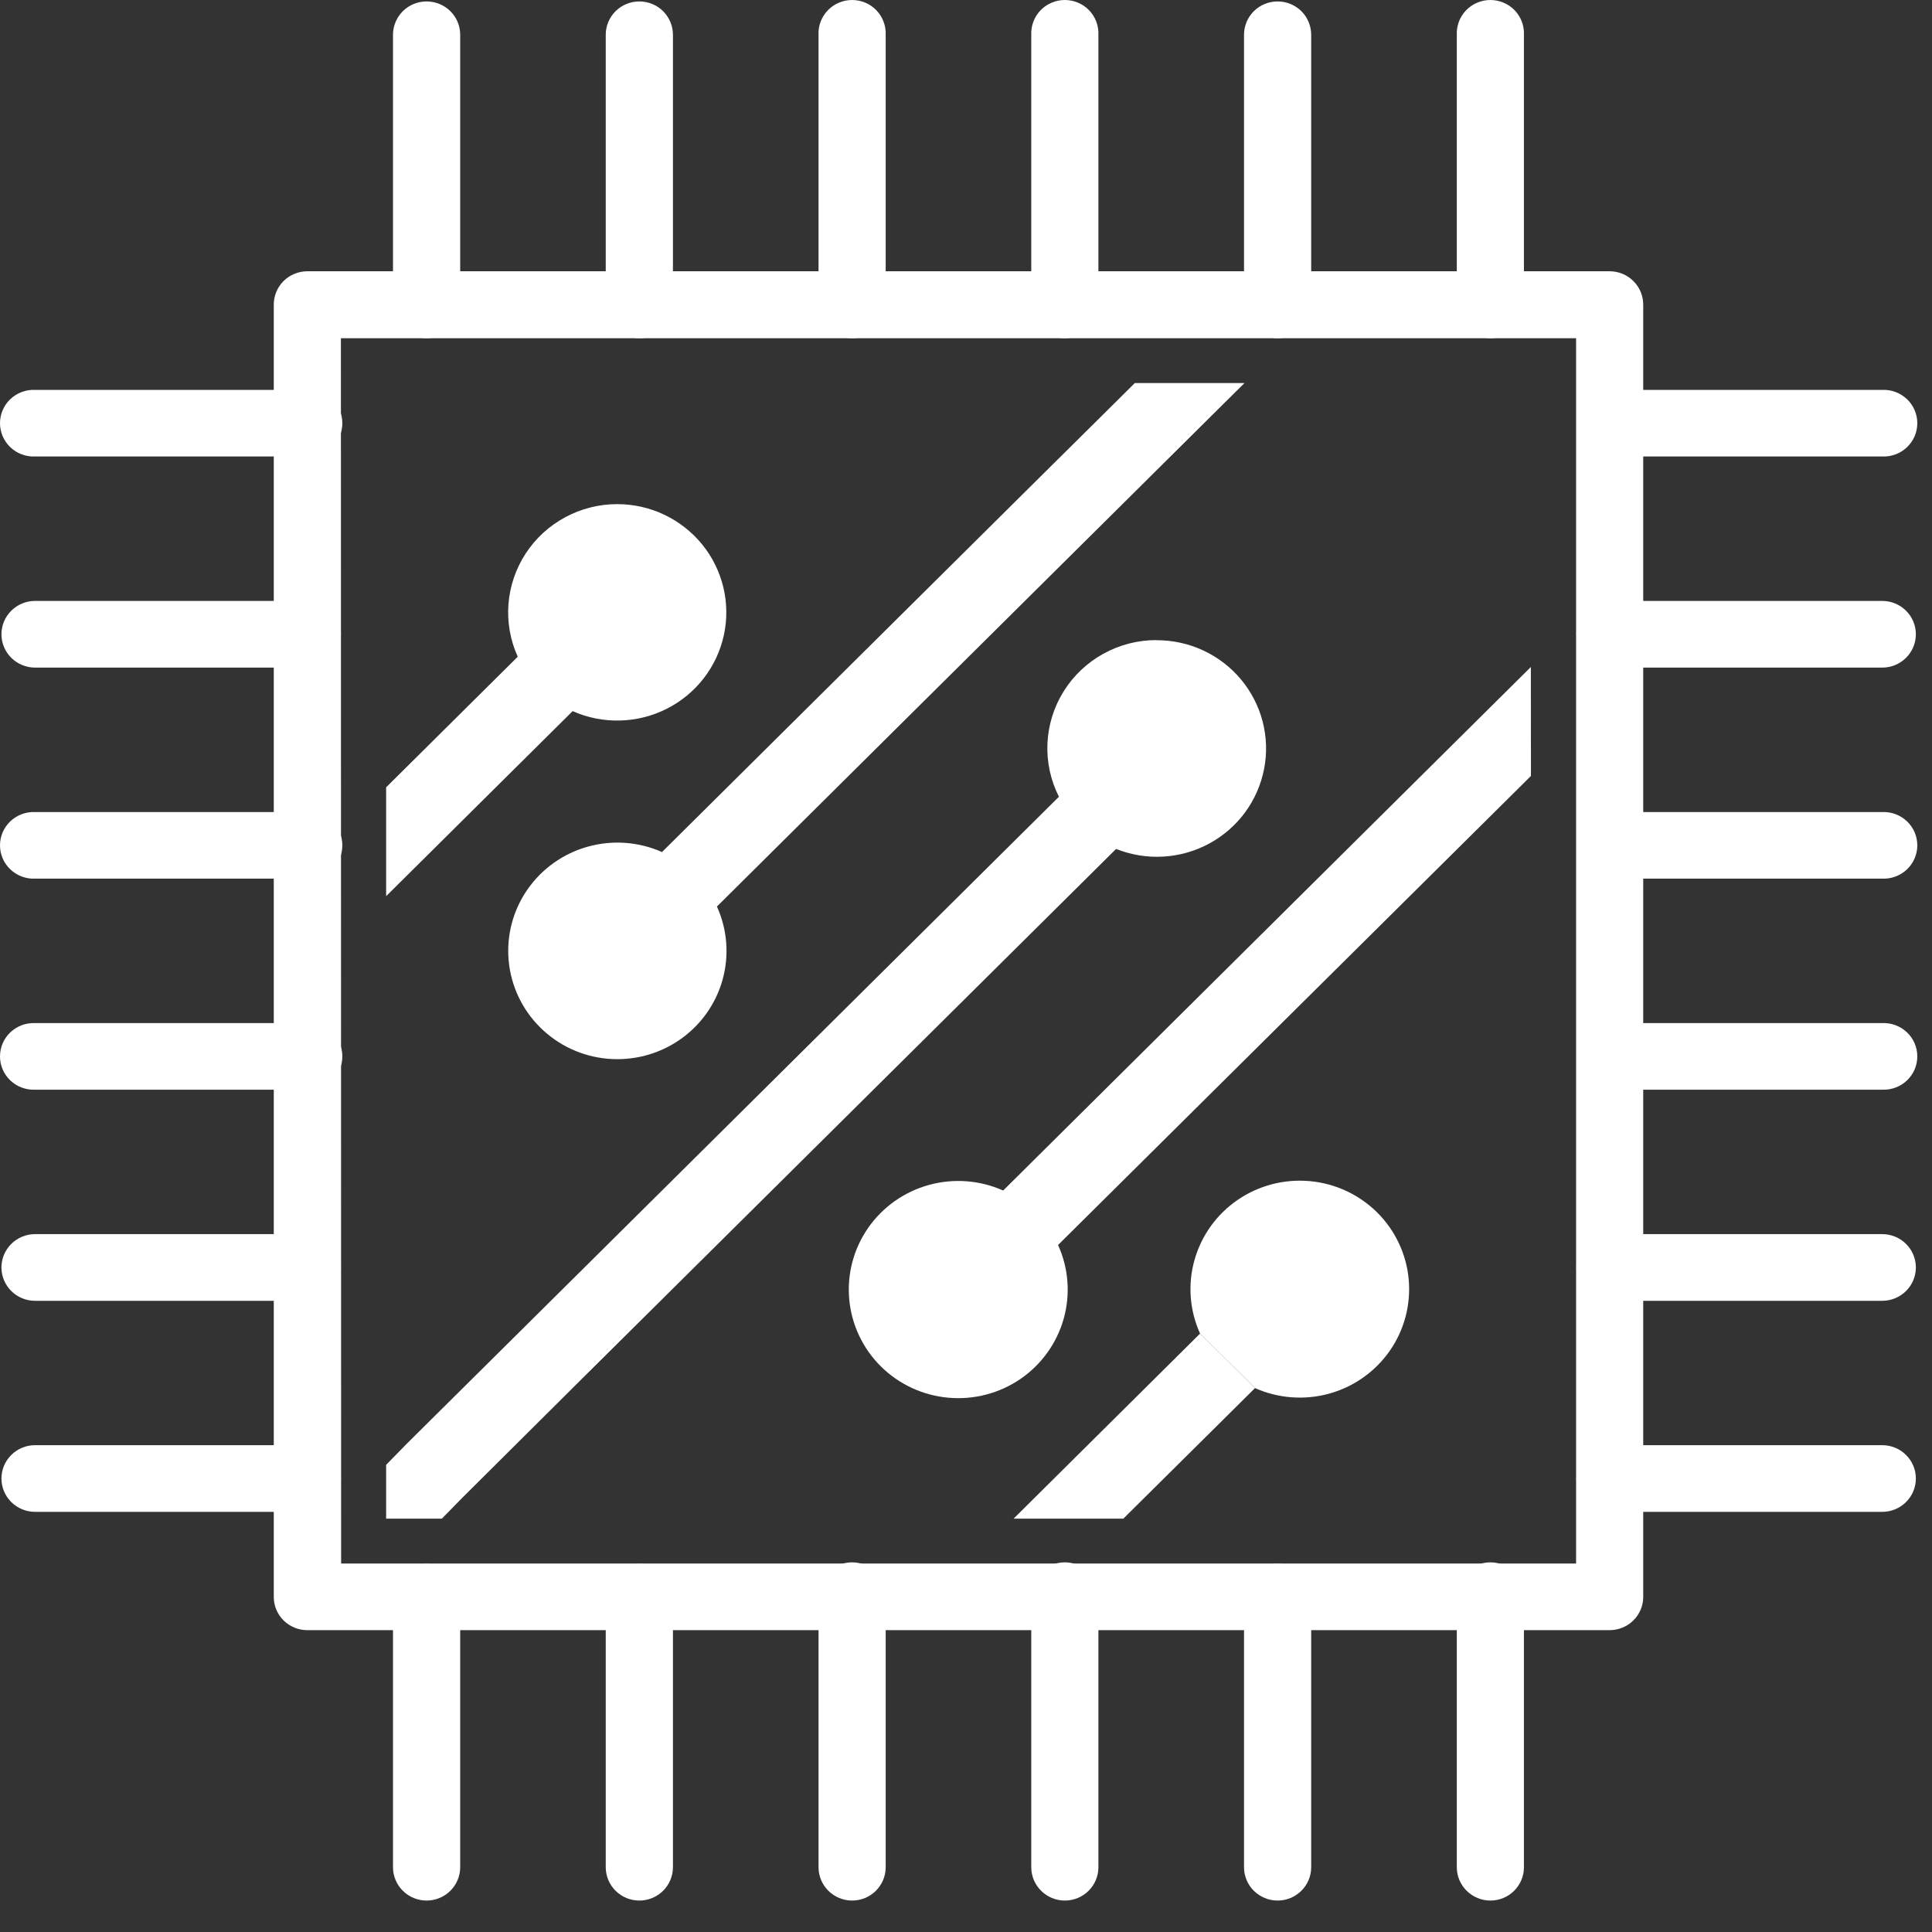
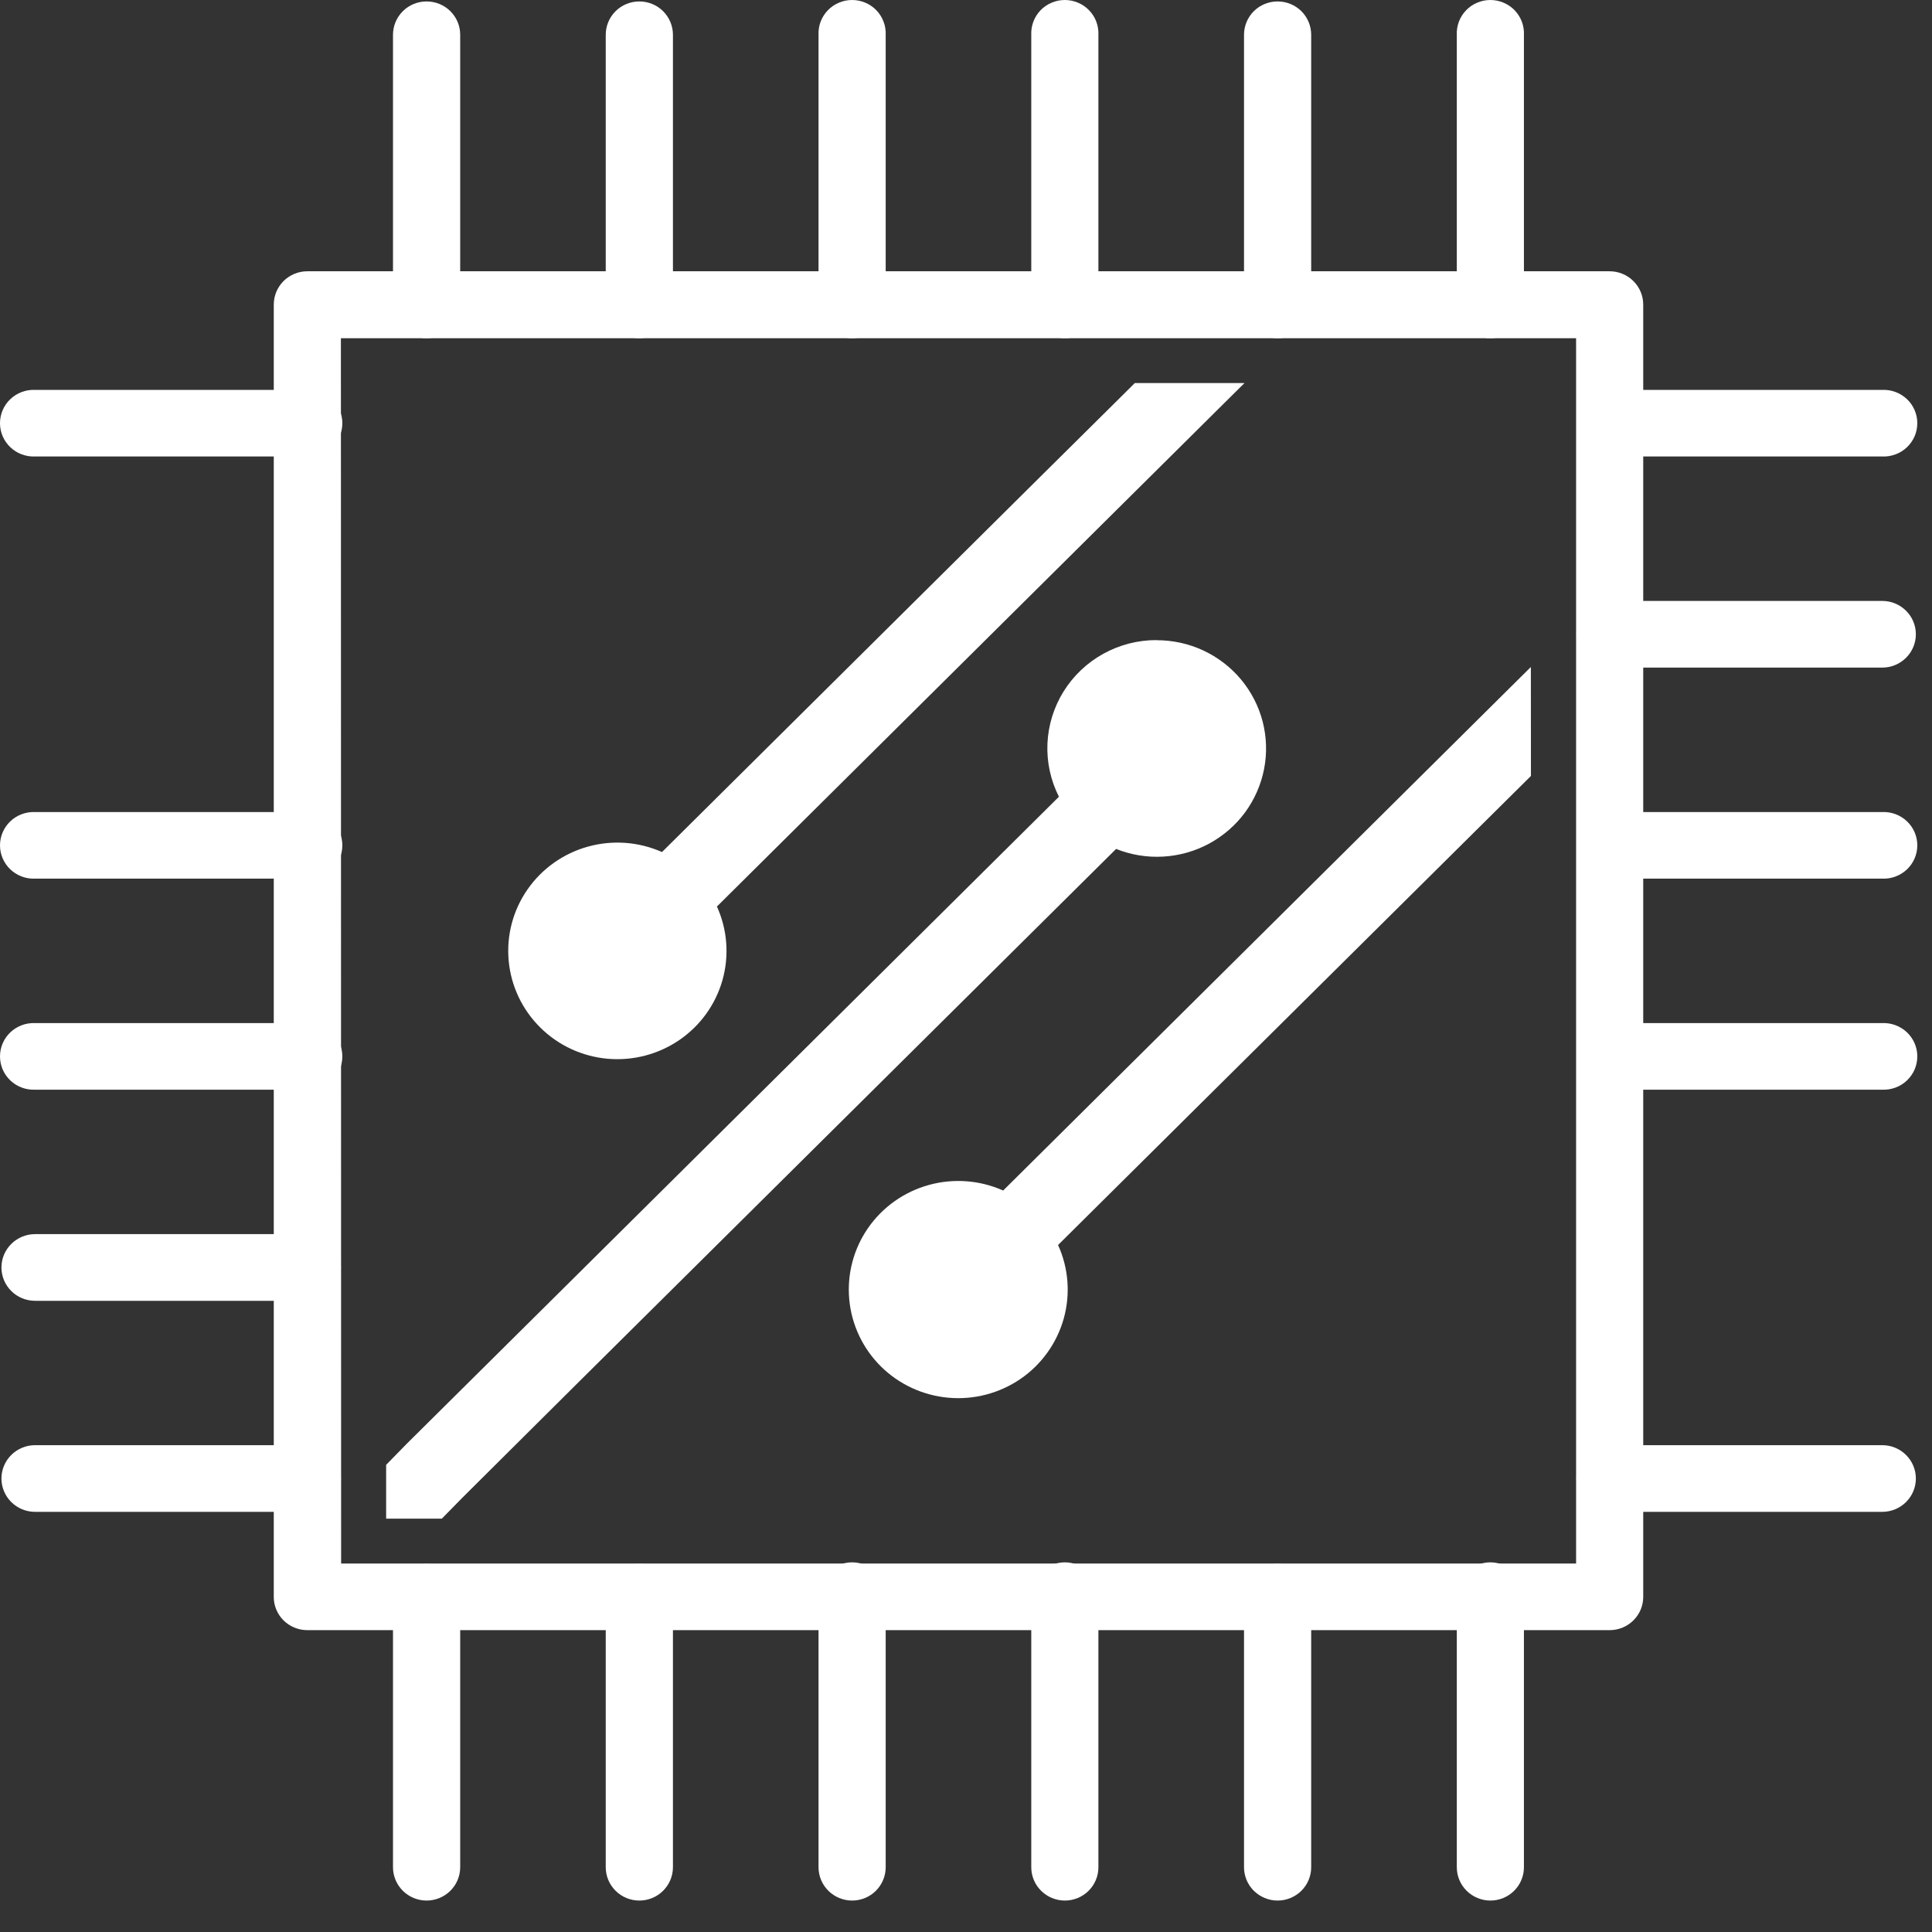
<svg xmlns="http://www.w3.org/2000/svg" width="51" height="51" viewBox="0 0 51 51" fill="none">
  <rect x="0" y="0" width="51" height="51" fill="#333333" stroke="none" />
  <path d="M42.49 43.032H8.112C7.996 43.032 7.88 43.009 7.773 42.965C7.665 42.921 7.568 42.856 7.485 42.775C7.403 42.693 7.338 42.596 7.294 42.49C7.249 42.383 7.226 42.269 7.227 42.153V8.048C7.226 7.932 7.248 7.817 7.292 7.709C7.336 7.602 7.401 7.504 7.483 7.421C7.565 7.339 7.663 7.274 7.771 7.229C7.879 7.184 7.995 7.161 8.112 7.161H42.49C42.725 7.161 42.951 7.254 43.117 7.419C43.284 7.584 43.377 7.808 43.377 8.041V42.153C43.377 42.269 43.354 42.383 43.31 42.49C43.265 42.596 43.2 42.693 43.117 42.775C43.035 42.856 42.937 42.921 42.83 42.965C42.722 43.009 42.607 43.032 42.49 43.032V43.032ZM9.005 41.273H41.605V8.928H8.999L9.005 41.273Z" fill="white" />
  <path d="M8.112 12.05H0.925C0.805 12.055 0.686 12.036 0.574 11.994C0.462 11.953 0.36 11.889 0.273 11.806C0.187 11.724 0.118 11.626 0.071 11.517C0.024 11.407 0 11.29 0 11.171C0 11.052 0.024 10.935 0.071 10.826C0.118 10.716 0.187 10.618 0.273 10.536C0.36 10.454 0.462 10.39 0.574 10.348C0.686 10.306 0.805 10.287 0.925 10.292H8.112C8.232 10.287 8.351 10.306 8.463 10.348C8.575 10.39 8.677 10.454 8.764 10.536C8.85 10.618 8.919 10.716 8.966 10.826C9.013 10.935 9.037 11.052 9.037 11.171C9.037 11.29 9.013 11.407 8.966 11.517C8.919 11.626 8.85 11.724 8.764 11.806C8.677 11.889 8.575 11.953 8.463 11.994C8.351 12.036 8.232 12.055 8.112 12.05V12.05Z" fill="white" />
-   <path d="M8.112 17.623H0.925C0.69 17.623 0.464 17.53 0.298 17.365C0.132 17.2 0.038 16.976 0.038 16.743C0.038 16.51 0.132 16.286 0.298 16.121C0.464 15.956 0.69 15.863 0.925 15.863H8.112C8.347 15.863 8.573 15.956 8.739 16.121C8.906 16.286 8.999 16.51 8.999 16.743C8.999 16.976 8.906 17.2 8.739 17.365C8.573 17.53 8.347 17.623 8.112 17.623V17.623Z" fill="white" />
  <path d="M8.112 23.194H0.925C0.805 23.199 0.686 23.18 0.574 23.138C0.462 23.096 0.36 23.032 0.273 22.95C0.187 22.868 0.118 22.77 0.071 22.66C0.024 22.551 0 22.434 0 22.315C0 22.196 0.024 22.079 0.071 21.97C0.118 21.86 0.187 21.762 0.273 21.68C0.36 21.597 0.462 21.534 0.574 21.492C0.686 21.45 0.805 21.431 0.925 21.436H8.112C8.232 21.431 8.351 21.45 8.463 21.492C8.575 21.534 8.677 21.597 8.764 21.68C8.85 21.762 8.919 21.86 8.966 21.97C9.013 22.079 9.037 22.196 9.037 22.315C9.037 22.434 9.013 22.551 8.966 22.66C8.919 22.77 8.85 22.868 8.764 22.95C8.677 23.032 8.575 23.096 8.463 23.138C8.351 23.18 8.232 23.199 8.112 23.194V23.194Z" fill="white" />
  <path d="M8.112 28.765H0.925C0.805 28.77 0.686 28.751 0.574 28.709C0.462 28.668 0.36 28.604 0.273 28.521C0.187 28.439 0.118 28.341 0.071 28.232C0.024 28.122 0 28.005 0 27.886C0 27.767 0.024 27.65 0.071 27.541C0.118 27.431 0.187 27.333 0.273 27.251C0.36 27.169 0.462 27.105 0.574 27.063C0.686 27.021 0.805 27.002 0.925 27.007H8.112C8.232 27.002 8.351 27.021 8.463 27.063C8.575 27.105 8.677 27.169 8.764 27.251C8.85 27.333 8.919 27.431 8.966 27.541C9.013 27.65 9.037 27.767 9.037 27.886C9.037 28.005 9.013 28.122 8.966 28.232C8.919 28.341 8.85 28.439 8.764 28.521C8.677 28.604 8.575 28.668 8.463 28.709C8.351 28.751 8.232 28.77 8.112 28.765V28.765Z" fill="white" />
  <path d="M8.112 34.338H0.925C0.69 34.338 0.464 34.245 0.298 34.08C0.132 33.915 0.038 33.691 0.038 33.458C0.038 33.225 0.132 33.001 0.298 32.836C0.464 32.671 0.69 32.578 0.925 32.578H8.112C8.347 32.578 8.573 32.671 8.739 32.836C8.906 33.001 8.999 33.225 8.999 33.458C8.999 33.691 8.906 33.915 8.739 34.08C8.573 34.245 8.347 34.338 8.112 34.338V34.338Z" fill="white" />
  <path d="M8.112 39.909H0.925C0.69 39.909 0.464 39.816 0.298 39.651C0.132 39.486 0.038 39.263 0.038 39.029C0.038 38.796 0.132 38.572 0.298 38.407C0.464 38.242 0.69 38.149 0.925 38.149H8.112C8.347 38.149 8.573 38.242 8.739 38.407C8.906 38.572 8.999 38.796 8.999 39.029C8.999 39.263 8.906 39.486 8.739 39.651C8.573 39.816 8.347 39.909 8.112 39.909V39.909Z" fill="white" />
  <path d="M49.687 12.05H42.5C42.272 12.04 42.056 11.944 41.898 11.78C41.74 11.616 41.651 11.398 41.651 11.171C41.651 10.944 41.74 10.726 41.898 10.562C42.056 10.399 42.272 10.302 42.5 10.292H49.687C49.807 10.287 49.926 10.306 50.038 10.348C50.15 10.39 50.252 10.454 50.339 10.536C50.425 10.618 50.494 10.716 50.541 10.826C50.588 10.935 50.612 11.052 50.612 11.171C50.612 11.29 50.588 11.407 50.541 11.517C50.494 11.626 50.425 11.724 50.339 11.806C50.252 11.889 50.15 11.953 50.038 11.994C49.926 12.036 49.807 12.055 49.687 12.05V12.05Z" fill="white" />
  <path d="M49.687 17.623H42.5C42.265 17.623 42.039 17.53 41.873 17.365C41.707 17.2 41.613 16.976 41.613 16.743C41.613 16.51 41.707 16.286 41.873 16.121C42.039 15.956 42.265 15.863 42.5 15.863H49.687C49.922 15.863 50.148 15.956 50.314 16.121C50.481 16.286 50.574 16.51 50.574 16.743C50.574 16.976 50.481 17.2 50.314 17.365C50.148 17.53 49.922 17.623 49.687 17.623V17.623Z" fill="white" />
  <path d="M49.687 23.194H42.5C42.272 23.184 42.056 23.087 41.898 22.924C41.74 22.76 41.651 22.542 41.651 22.315C41.651 22.088 41.74 21.87 41.898 21.706C42.056 21.543 42.272 21.446 42.5 21.436H49.687C49.807 21.431 49.926 21.45 50.038 21.492C50.15 21.534 50.252 21.597 50.339 21.68C50.425 21.762 50.494 21.86 50.541 21.97C50.588 22.079 50.612 22.196 50.612 22.315C50.612 22.434 50.588 22.551 50.541 22.66C50.494 22.77 50.425 22.868 50.339 22.95C50.252 23.032 50.15 23.096 50.038 23.138C49.926 23.18 49.807 23.199 49.687 23.194V23.194Z" fill="white" />
  <path d="M49.687 28.765H42.5C42.272 28.755 42.056 28.659 41.898 28.495C41.74 28.331 41.651 28.113 41.651 27.886C41.651 27.659 41.74 27.441 41.898 27.277C42.056 27.114 42.272 27.017 42.5 27.007H49.687C49.807 27.002 49.926 27.021 50.038 27.063C50.15 27.105 50.252 27.169 50.339 27.251C50.425 27.333 50.494 27.431 50.541 27.541C50.588 27.65 50.612 27.767 50.612 27.886C50.612 28.005 50.588 28.122 50.541 28.232C50.494 28.341 50.425 28.439 50.339 28.521C50.252 28.604 50.15 28.668 50.038 28.709C49.926 28.751 49.807 28.77 49.687 28.765Z" fill="white" />
-   <path d="M49.687 34.338H42.5C42.265 34.338 42.039 34.245 41.873 34.08C41.707 33.915 41.613 33.691 41.613 33.458C41.613 33.225 41.707 33.001 41.873 32.836C42.039 32.671 42.265 32.578 42.5 32.578H49.687C49.922 32.578 50.148 32.671 50.314 32.836C50.481 33.001 50.574 33.225 50.574 33.458C50.574 33.691 50.481 33.915 50.314 34.08C50.148 34.245 49.922 34.338 49.687 34.338V34.338Z" fill="white" />
  <path d="M49.687 39.909H42.5C42.265 39.909 42.039 39.816 41.873 39.651C41.707 39.486 41.613 39.263 41.613 39.029C41.613 38.796 41.707 38.572 41.873 38.407C42.039 38.242 42.265 38.149 42.5 38.149H49.687C49.922 38.149 50.148 38.242 50.314 38.407C50.481 38.572 50.574 38.796 50.574 39.029C50.574 39.263 50.481 39.486 50.314 39.651C50.148 39.816 49.922 39.909 49.687 39.909V39.909Z" fill="white" />
  <path d="M39.343 8.928C39.108 8.928 38.882 8.835 38.716 8.67C38.549 8.505 38.456 8.281 38.456 8.048V0.918C38.451 0.799 38.47 0.681 38.512 0.57C38.554 0.458 38.619 0.357 38.702 0.271C38.784 0.185 38.884 0.117 38.994 0.071C39.104 0.024 39.222 0 39.342 0C39.462 0 39.58 0.024 39.69 0.071C39.8 0.117 39.9 0.185 39.983 0.271C40.065 0.357 40.13 0.458 40.172 0.57C40.214 0.681 40.233 0.799 40.228 0.918V8.048C40.228 8.163 40.206 8.278 40.161 8.384C40.117 8.491 40.052 8.588 39.969 8.67C39.887 8.751 39.789 8.816 39.682 8.861C39.575 8.905 39.459 8.928 39.343 8.928V8.928Z" fill="white" />
  <path d="M33.726 8.928C33.49 8.928 33.265 8.835 33.098 8.67C32.932 8.505 32.839 8.281 32.839 8.048V0.918C32.839 0.684 32.932 0.461 33.098 0.295C33.265 0.13 33.49 0.038 33.726 0.038C33.961 0.038 34.186 0.13 34.353 0.295C34.519 0.461 34.612 0.684 34.612 0.918V8.048C34.612 8.281 34.519 8.505 34.353 8.67C34.186 8.835 33.961 8.928 33.726 8.928V8.928Z" fill="white" />
  <path d="M28.11 8.928C27.875 8.928 27.649 8.835 27.483 8.67C27.316 8.505 27.223 8.281 27.223 8.048V0.918C27.218 0.799 27.237 0.681 27.279 0.57C27.321 0.458 27.386 0.357 27.468 0.271C27.551 0.185 27.651 0.117 27.761 0.071C27.871 0.024 27.989 0 28.109 0C28.229 0 28.347 0.024 28.457 0.071C28.567 0.117 28.667 0.185 28.749 0.271C28.832 0.357 28.897 0.458 28.939 0.57C28.981 0.681 29 0.799 28.995 0.918V8.048C28.995 8.163 28.973 8.278 28.928 8.384C28.884 8.491 28.819 8.588 28.736 8.67C28.654 8.751 28.556 8.816 28.449 8.861C28.341 8.905 28.226 8.928 28.11 8.928V8.928Z" fill="white" />
  <path d="M22.494 8.928C22.259 8.928 22.033 8.835 21.867 8.67C21.701 8.505 21.607 8.281 21.607 8.048V0.918C21.602 0.799 21.621 0.681 21.663 0.57C21.706 0.458 21.77 0.357 21.853 0.271C21.936 0.185 22.035 0.117 22.145 0.071C22.255 0.024 22.374 0 22.493 0C22.613 0 22.732 0.024 22.842 0.071C22.952 0.117 23.051 0.185 23.134 0.271C23.217 0.357 23.281 0.458 23.323 0.57C23.366 0.681 23.385 0.799 23.38 0.918V8.048C23.38 8.163 23.357 8.278 23.313 8.384C23.268 8.491 23.203 8.588 23.121 8.67C23.039 8.751 22.941 8.816 22.833 8.861C22.726 8.905 22.611 8.928 22.494 8.928V8.928Z" fill="white" />
  <path d="M16.877 8.928C16.642 8.928 16.416 8.835 16.25 8.67C16.083 8.505 15.99 8.281 15.99 8.048V0.918C15.99 0.684 16.083 0.461 16.25 0.295C16.416 0.13 16.642 0.038 16.877 0.038C17.112 0.038 17.338 0.13 17.504 0.295C17.67 0.461 17.764 0.684 17.764 0.918V8.048C17.764 8.281 17.67 8.505 17.504 8.67C17.338 8.835 17.112 8.928 16.877 8.928V8.928Z" fill="white" />
  <path d="M11.261 8.928C11.026 8.928 10.8 8.835 10.634 8.67C10.468 8.505 10.374 8.281 10.374 8.048V0.918C10.374 0.684 10.468 0.461 10.634 0.295C10.8 0.13 11.026 0.038 11.261 0.038C11.496 0.038 11.722 0.13 11.888 0.295C12.055 0.461 12.148 0.684 12.148 0.918V8.048C12.148 8.163 12.125 8.278 12.081 8.384C12.036 8.491 11.971 8.588 11.888 8.67C11.806 8.752 11.708 8.816 11.601 8.861C11.493 8.905 11.378 8.928 11.261 8.928V8.928Z" fill="white" />
  <path d="M39.343 50.17C39.108 50.17 38.882 50.077 38.716 49.912C38.549 49.747 38.456 49.523 38.456 49.29V42.16C38.451 42.041 38.47 41.923 38.512 41.812C38.554 41.701 38.619 41.599 38.702 41.513C38.784 41.428 38.884 41.359 38.994 41.313C39.104 41.266 39.222 41.242 39.342 41.242C39.462 41.242 39.58 41.266 39.69 41.313C39.8 41.359 39.9 41.428 39.983 41.513C40.065 41.599 40.13 41.701 40.172 41.812C40.214 41.923 40.233 42.041 40.228 42.16V49.29C40.228 49.405 40.206 49.52 40.161 49.626C40.117 49.733 40.052 49.83 39.969 49.912C39.887 49.994 39.789 50.059 39.682 50.103C39.575 50.147 39.459 50.17 39.343 50.17V50.17Z" fill="white" />
  <path d="M33.726 50.17C33.49 50.17 33.265 50.077 33.098 49.912C32.932 49.747 32.839 49.523 32.839 49.29V42.16C32.839 41.926 32.932 41.703 33.098 41.538C33.265 41.373 33.49 41.28 33.726 41.28C33.961 41.28 34.186 41.373 34.353 41.538C34.519 41.703 34.612 41.926 34.612 42.16V49.29C34.612 49.523 34.519 49.747 34.353 49.912C34.186 50.077 33.961 50.17 33.726 50.17V50.17Z" fill="white" />
  <path d="M28.11 50.17C27.875 50.17 27.649 50.077 27.483 49.912C27.316 49.747 27.223 49.523 27.223 49.29V42.16C27.218 42.041 27.237 41.923 27.279 41.812C27.321 41.701 27.386 41.599 27.468 41.513C27.551 41.428 27.651 41.359 27.761 41.313C27.871 41.266 27.989 41.242 28.109 41.242C28.229 41.242 28.347 41.266 28.457 41.313C28.567 41.359 28.667 41.428 28.749 41.513C28.832 41.599 28.897 41.701 28.939 41.812C28.981 41.923 29 42.041 28.995 42.16V49.29C28.995 49.405 28.973 49.52 28.928 49.626C28.884 49.733 28.819 49.83 28.736 49.912C28.654 49.994 28.556 50.059 28.449 50.103C28.341 50.147 28.226 50.17 28.11 50.17V50.17Z" fill="white" />
  <path d="M22.494 50.17C22.259 50.17 22.033 50.077 21.867 49.912C21.701 49.747 21.607 49.523 21.607 49.29V42.16C21.602 42.041 21.621 41.923 21.663 41.812C21.706 41.701 21.77 41.599 21.853 41.513C21.936 41.428 22.035 41.359 22.145 41.313C22.255 41.266 22.374 41.242 22.493 41.242C22.613 41.242 22.732 41.266 22.842 41.313C22.952 41.359 23.051 41.428 23.134 41.513C23.217 41.599 23.281 41.701 23.323 41.812C23.366 41.923 23.385 42.041 23.38 42.16V49.29C23.38 49.405 23.357 49.52 23.313 49.626C23.268 49.733 23.203 49.83 23.121 49.912C23.039 49.994 22.941 50.059 22.833 50.103C22.726 50.147 22.611 50.17 22.494 50.17V50.17Z" fill="white" />
  <path d="M16.877 50.17C16.642 50.17 16.417 50.078 16.251 49.913C16.085 49.749 15.991 49.526 15.99 49.293V42.163C15.99 41.93 16.083 41.706 16.25 41.541C16.416 41.376 16.642 41.283 16.877 41.283C17.112 41.283 17.338 41.376 17.504 41.541C17.67 41.706 17.764 41.93 17.764 42.163V49.293C17.763 49.526 17.669 49.749 17.503 49.913C17.337 50.078 17.112 50.17 16.877 50.17V50.17Z" fill="white" />
  <path d="M11.261 50.17C11.027 50.17 10.801 50.078 10.635 49.913C10.469 49.749 10.375 49.526 10.374 49.293V42.163C10.374 41.93 10.468 41.706 10.634 41.541C10.8 41.376 11.026 41.283 11.261 41.283C11.496 41.283 11.722 41.376 11.888 41.541C12.055 41.706 12.148 41.93 12.148 42.163V49.293C12.147 49.526 12.053 49.749 11.887 49.913C11.721 50.078 11.496 50.17 11.261 50.17V50.17Z" fill="white" />
-   <path d="M16.295 13.308C15.814 13.307 15.341 13.427 14.918 13.655C14.496 13.882 14.137 14.212 13.876 14.612C13.615 15.013 13.459 15.472 13.422 15.948C13.386 16.424 13.47 16.901 13.667 17.336L10.193 20.783V23.657L15.116 18.772C15.508 18.946 15.934 19.031 16.363 19.02C16.792 19.01 17.213 18.905 17.596 18.712C17.978 18.52 18.313 18.245 18.575 17.907C18.837 17.57 19.019 17.179 19.109 16.763C19.199 16.346 19.194 15.915 19.094 15.501C18.994 15.087 18.803 14.7 18.533 14.369C18.263 14.038 17.922 13.771 17.535 13.587C17.148 13.403 16.724 13.308 16.295 13.308V13.308Z" fill="white" />
  <path d="M32.306 10.652L32.852 10.111H29.957L29.412 10.652L27.427 12.619L17.475 22.492C16.86 22.219 16.168 22.168 15.519 22.349C14.87 22.529 14.306 22.93 13.924 23.48C13.541 24.031 13.366 24.697 13.428 25.362C13.489 26.028 13.784 26.651 14.261 27.123C14.737 27.596 15.366 27.888 16.037 27.948C16.708 28.008 17.379 27.833 17.933 27.454C18.488 27.074 18.891 26.514 19.072 25.87C19.253 25.226 19.201 24.539 18.925 23.93V23.93L32.306 10.652Z" fill="white" />
  <path d="M40.411 17.607L39.865 18.148L38.183 19.817L26.481 31.427C25.865 31.152 25.171 31.1 24.52 31.28C23.868 31.46 23.301 31.861 22.917 32.413C22.533 32.965 22.357 33.633 22.418 34.301C22.479 34.969 22.774 35.594 23.252 36.069C23.73 36.543 24.361 36.836 25.034 36.896C25.707 36.957 26.38 36.782 26.937 36.401C27.493 36.02 27.897 35.457 28.079 34.811C28.26 34.165 28.208 33.476 27.93 32.865L40.413 20.483L40.411 17.607Z" fill="white" />
  <path d="M30.529 16.897C30.038 16.896 29.555 17.02 29.125 17.258C28.696 17.495 28.335 17.837 28.077 18.251C27.819 18.666 27.672 19.139 27.65 19.626C27.628 20.113 27.733 20.597 27.953 21.032L27.175 21.804L10.737 38.112L10.193 38.668V40.089H11.663L12.192 39.549L15.299 36.459L29.462 22.41C29.857 22.567 30.282 22.637 30.706 22.612C31.131 22.588 31.545 22.471 31.918 22.269C32.292 22.067 32.616 21.785 32.867 21.445C33.117 21.104 33.289 20.712 33.369 20.298C33.45 19.883 33.436 19.456 33.331 19.048C33.225 18.639 33.029 18.259 32.758 17.934C32.486 17.609 32.145 17.348 31.76 17.169C31.375 16.99 30.954 16.899 30.529 16.9V16.897Z" fill="white" />
-   <path d="M31.679 35.203L26.756 40.089H29.653L30.197 39.549L31.947 37.815L33.129 36.642" fill="white" />
-   <path d="M33.129 36.642C33.745 36.916 34.438 36.968 35.089 36.788C35.739 36.608 36.304 36.207 36.688 35.656C37.071 35.105 37.247 34.437 37.186 33.77C37.125 33.103 36.83 32.479 36.353 32.005C35.875 31.532 35.246 31.239 34.574 31.179C33.901 31.118 33.229 31.293 32.673 31.673C32.117 32.053 31.714 32.615 31.532 33.26C31.35 33.905 31.402 34.592 31.679 35.203" fill="white" />
</svg>